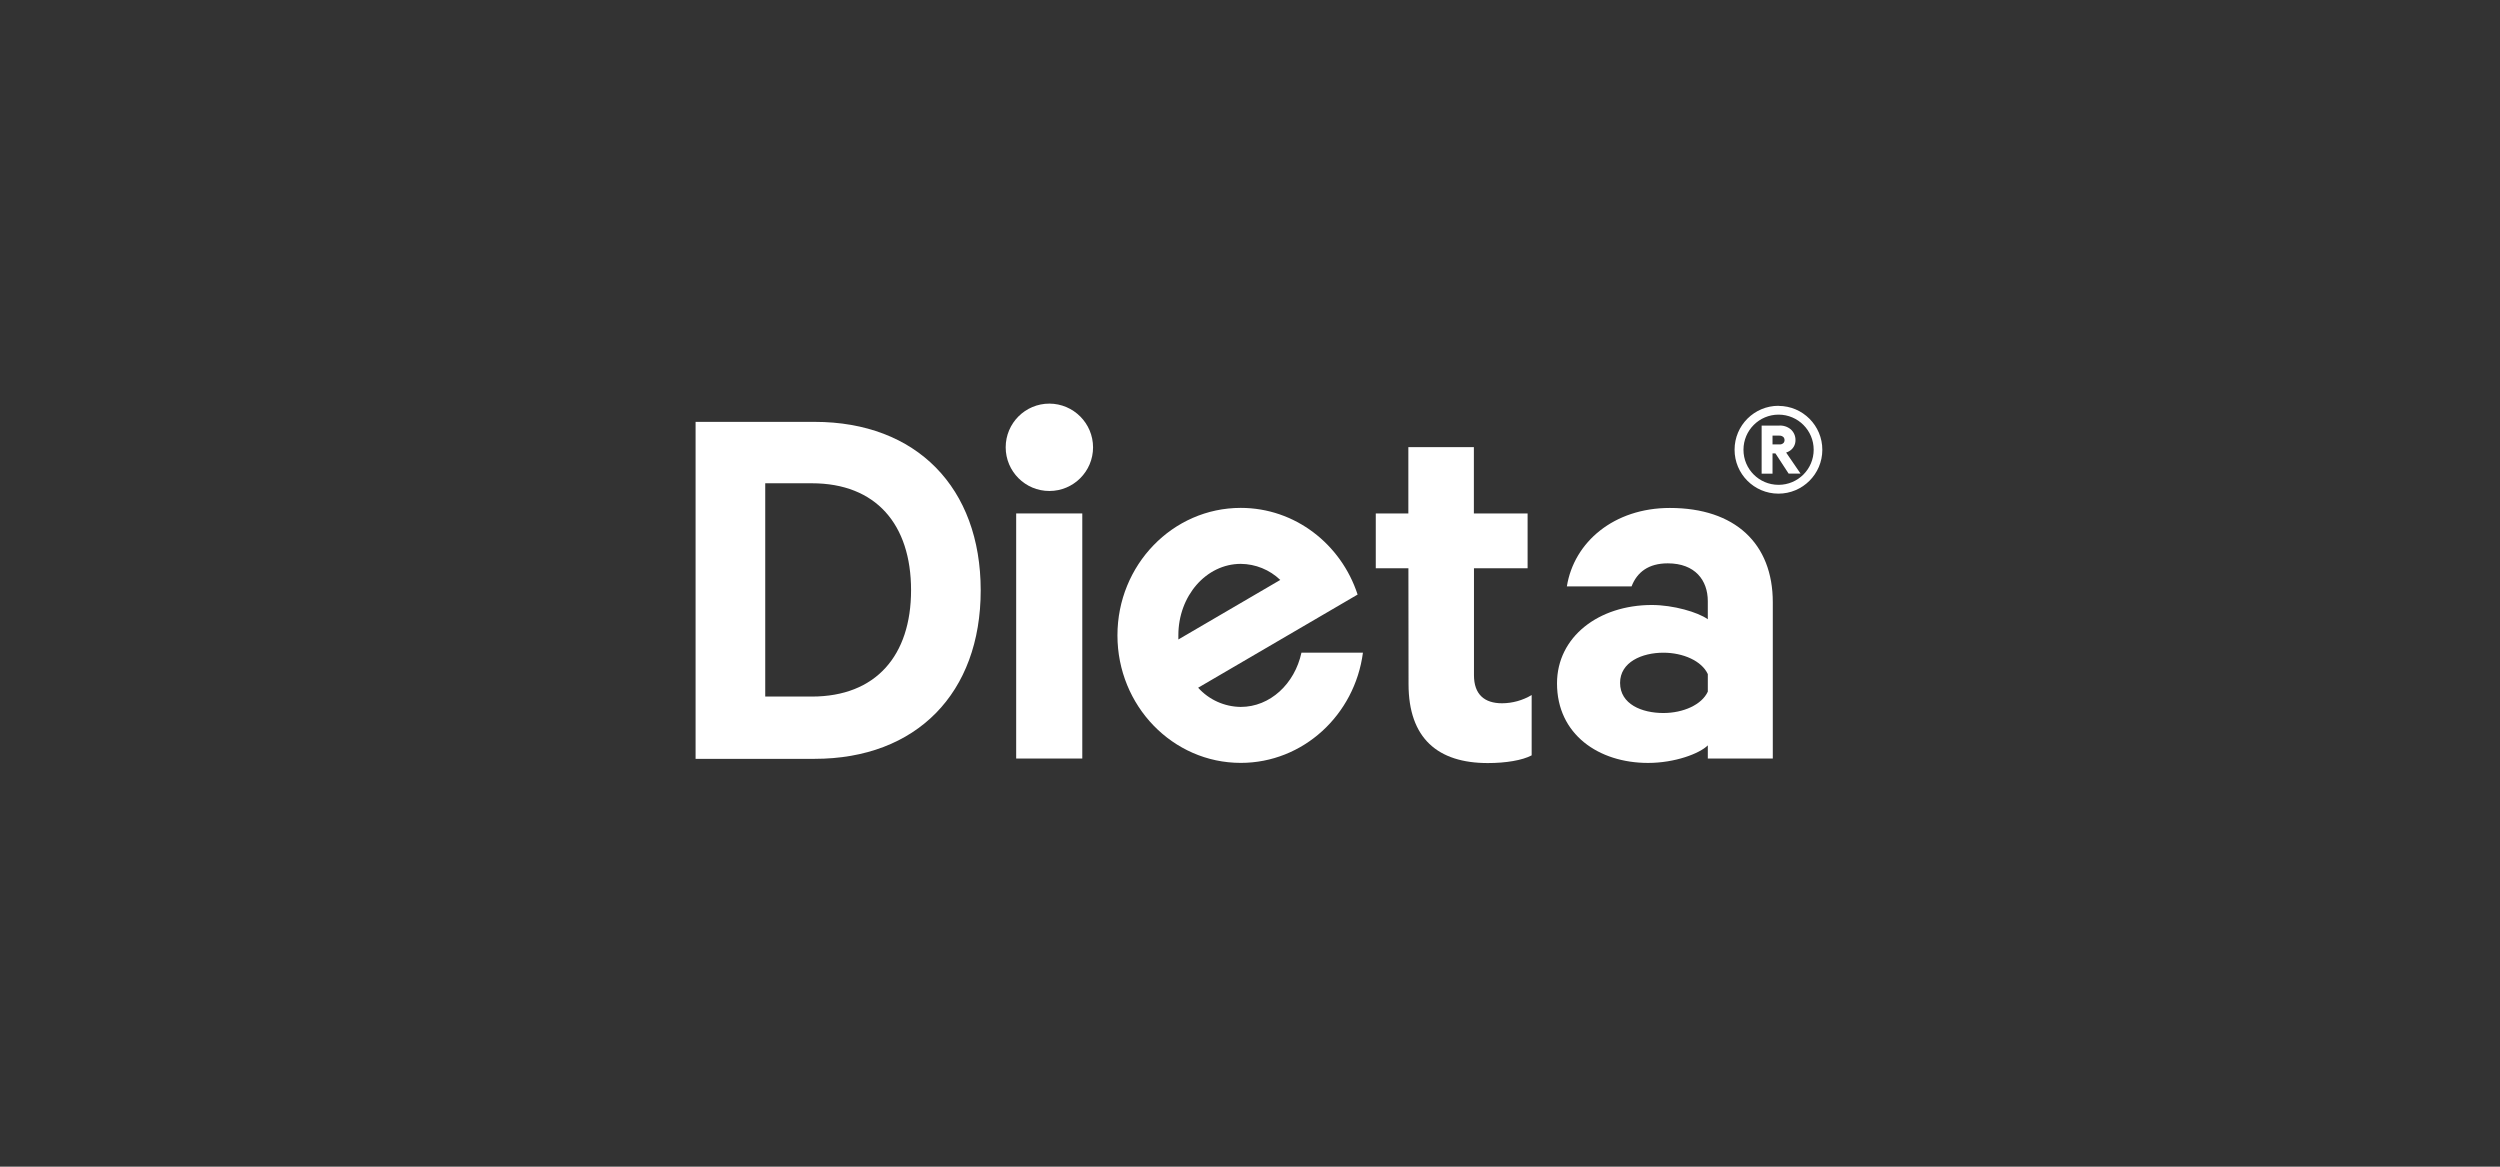
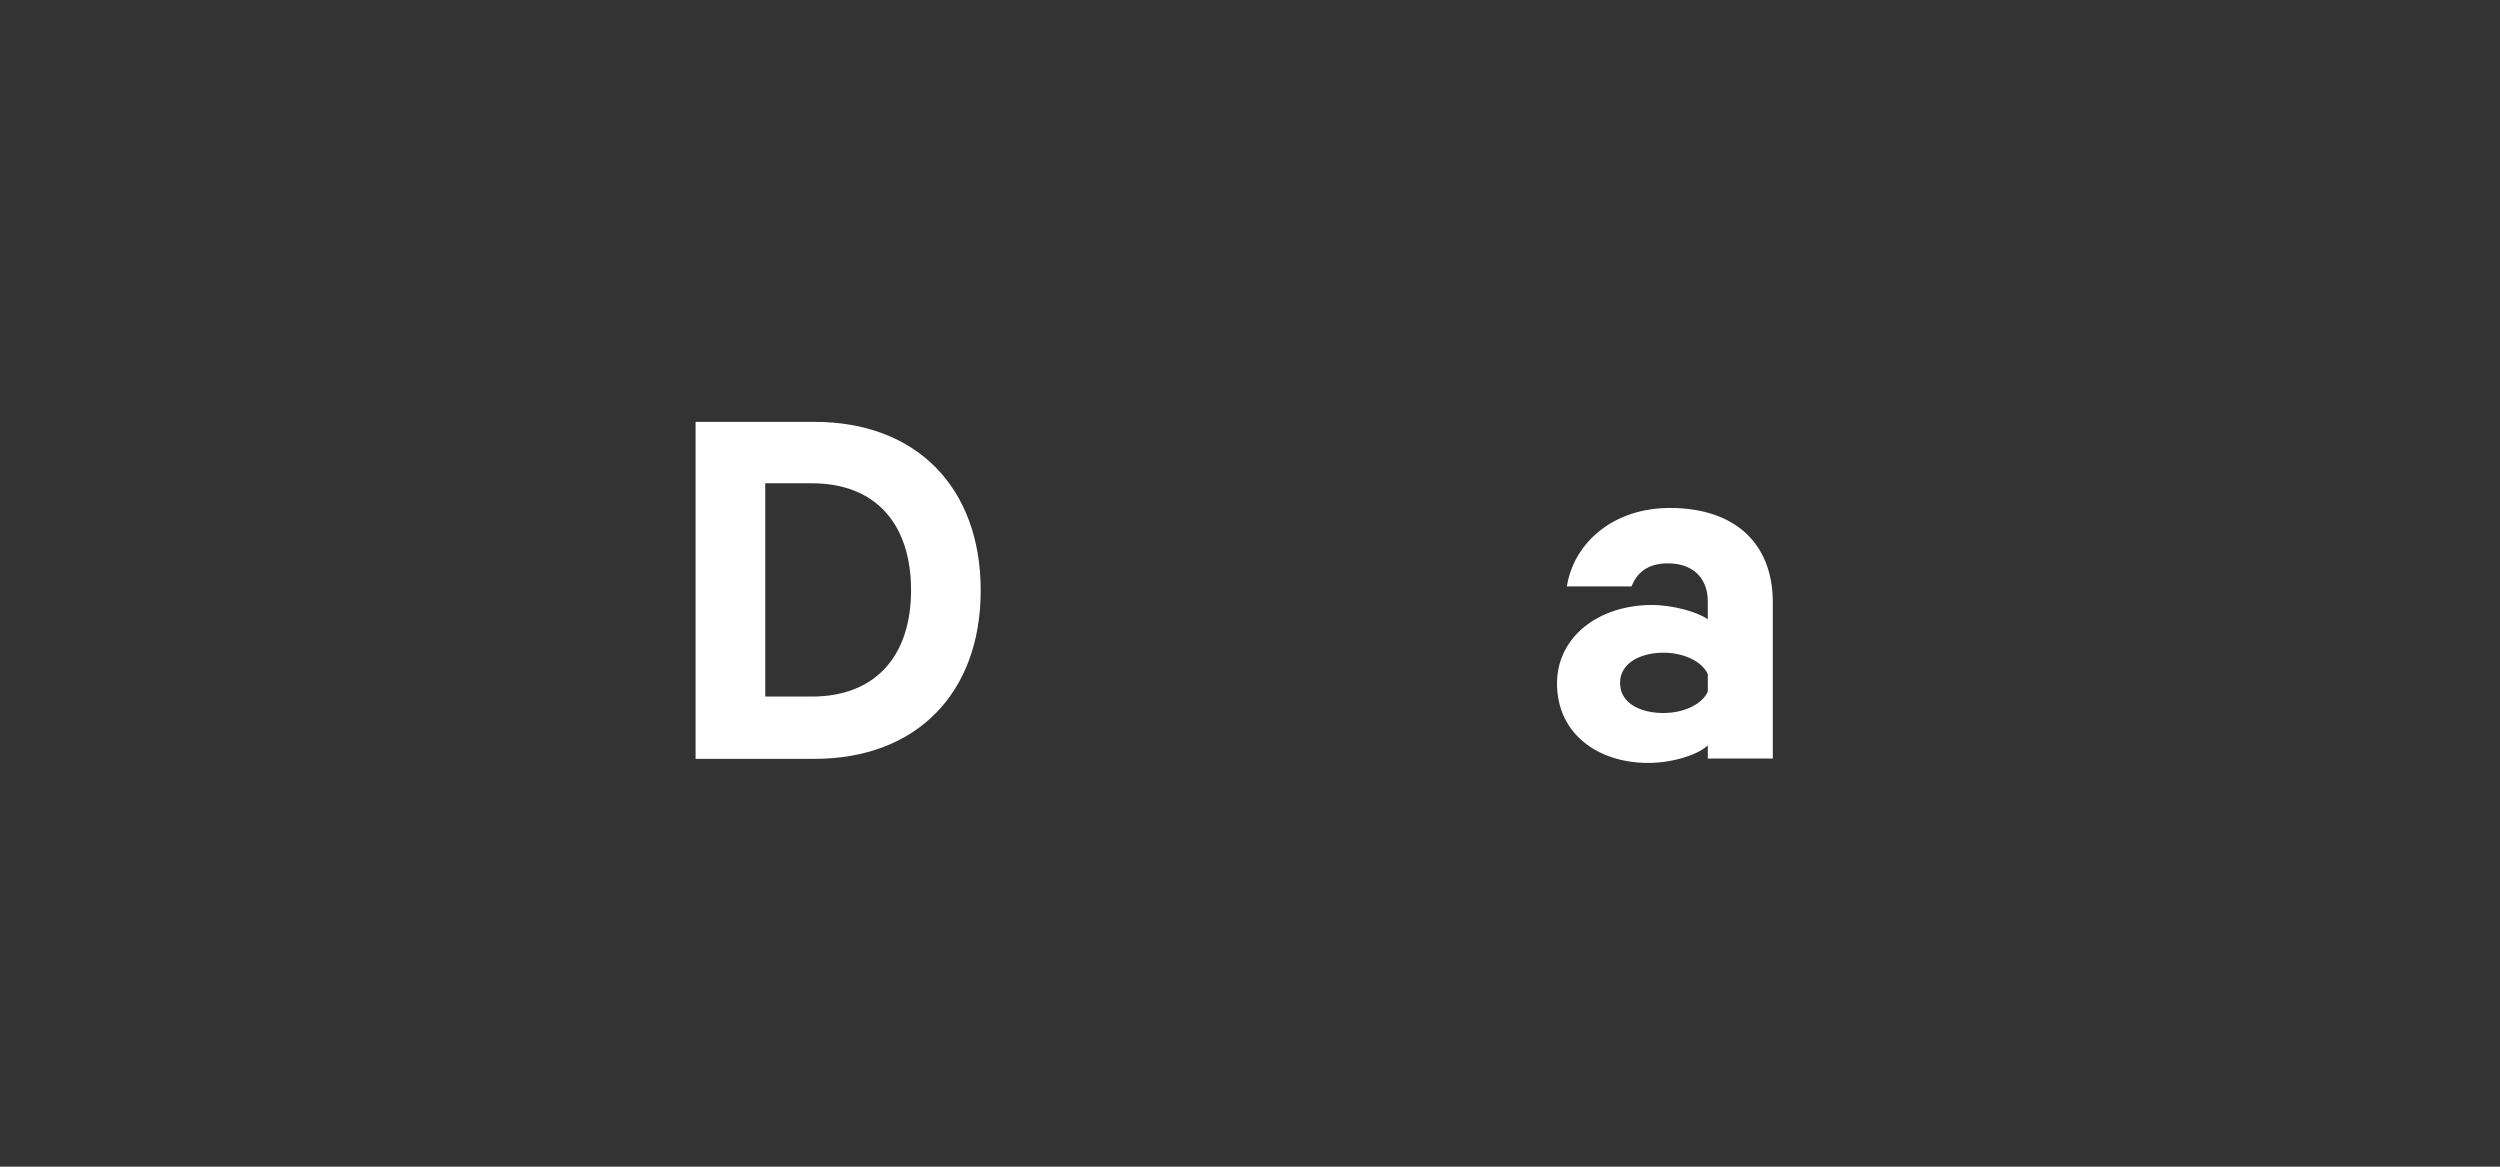
<svg xmlns="http://www.w3.org/2000/svg" version="1.1" id="Layer_1" x="0px" y="0px" viewBox="0 0 212.598 99.213" style="enable-background:new 0 0 212.598 99.213;" xml:space="preserve">
  <rect x="0" y="0" width="212.598" height="99.213" fill="#333333" stroke="none" />
  <g>
    <g id="Layer_2_00000049917951310285690640000003777751650207963054_">
      <g id="Layer_1-2_00000031169788679650422570000012832557786093581751_">
-         <path style="fill:#FFFFFF;" d="M151.289,37.791c0.146,0.022,0.294-0.029,0.395-0.138c0.048-0.064,0.074-0.143,0.074-0.223     c0.002-0.085-0.024-0.168-0.074-0.236c-0.102-0.108-0.248-0.163-0.395-0.149h-0.555v0.746H151.289z M150.734,38.555v1.727h-0.926     v-4.089h1.449c0.371-0.034,0.74,0.08,1.027,0.318c0.262,0.232,0.409,0.568,0.403,0.918c0.006,0.385-0.197,0.744-0.531,0.937     c-0.082,0.052-0.171,0.092-0.265,0.117l1.226,1.791h-1.014l-1.122-1.719H150.734z M151.246,41.23     c1.649,0.001,2.986-1.334,2.988-2.982s-1.334-2.986-2.982-2.988s-2.986,1.334-2.988,2.982c0,0.002,0,0.004,0,0.005     c-0.003,1.644,1.328,2.979,2.972,2.982C151.239,41.23,151.243,41.23,151.246,41.23 M151.246,34.517     c2.06,0.004,3.727,1.678,3.723,3.739c-0.004,2.06-1.678,3.727-3.739,3.723c-2.06-0.004-3.727-1.678-3.723-3.739     c0.001-2.062,1.674-3.732,3.736-3.731c0.001,0,0.002,0,0.003,0" />
        <path style="fill:#FFFFFF;" d="M69.036,59.235c5.458,0,8.44-3.497,8.44-9.045c0-5.596-2.982-9.093-8.44-9.093h-3.961v18.138     H69.036z M59.152,35.875h10.117c8.674,0,14.129,5.596,14.129,14.328s-5.455,14.328-14.129,14.328H59.152V35.875z" />
-         <path style="fill:#FFFFFF;" d="M119.77,48.325h-2.775v-4.662h2.77v-5.638h5.572v5.638h4.569v4.662h-4.561v9.093     c0,1.632,0.886,2.388,2.388,2.388c0.887-0.004,1.756-0.246,2.518-0.7v5.129c-0.796,0.422-2.192,0.655-3.731,0.655     c-4.245,0-6.739-2.099-6.739-6.716L119.77,48.325z" />
        <path style="fill:#FFFFFF;" d="M145.231,57.325c-0.515-1.12-2.099-1.82-3.778-1.82c-1.818,0-3.683,0.796-3.683,2.566     c0,1.818,1.857,2.563,3.683,2.563c1.68,0,3.264-0.698,3.778-1.818V57.325z M145.231,64.505v-1.12     c-0.7,0.7-2.799,1.494-5.084,1.494c-4.195,0-7.74-2.425-7.74-6.763c0-3.961,3.545-6.668,8.066-6.668     c1.818,0,3.916,0.608,4.757,1.213v-1.539c0-1.77-1.075-3.216-3.404-3.216c-1.632,0-2.611,0.746-3.078,1.958h-5.503     c0.608-3.778,4.012-6.668,8.756-6.668c5.548,0,8.756,3.03,8.756,8.018v13.291L145.231,64.505z" />
-         <rect x="86.415" y="43.663" style="fill:#FFFFFF;" width="5.622" height="20.842" />
-         <path style="fill:#FFFFFF;" d="M92.953,38.038c0,2.052-1.663,3.715-3.715,3.715s-3.715-1.663-3.715-3.715     c0-2.052,1.663-3.715,3.715-3.715c2.054,0.007,3.715,1.674,3.715,3.728" />
-         <path style="fill:#FFFFFF;" d="M110.674,55.505c-0.576,2.653-2.667,4.611-5.161,4.611c-1.383-0.014-2.697-0.606-3.624-1.632     l13.561-7.923l0,0c-1.398-4.285-5.32-7.371-9.937-7.371c-5.79,0-10.486,4.853-10.486,10.841s4.696,10.844,10.486,10.844     c5.307,0,9.695-4.078,10.39-9.372H110.674z M105.514,47.951c1.253,0.01,2.455,0.499,3.359,1.366l-8.666,5.063     c0-0.114,0-0.231,0-0.345C100.199,50.673,102.579,47.951,105.514,47.951z" />
      </g>
    </g>
  </g>
</svg>